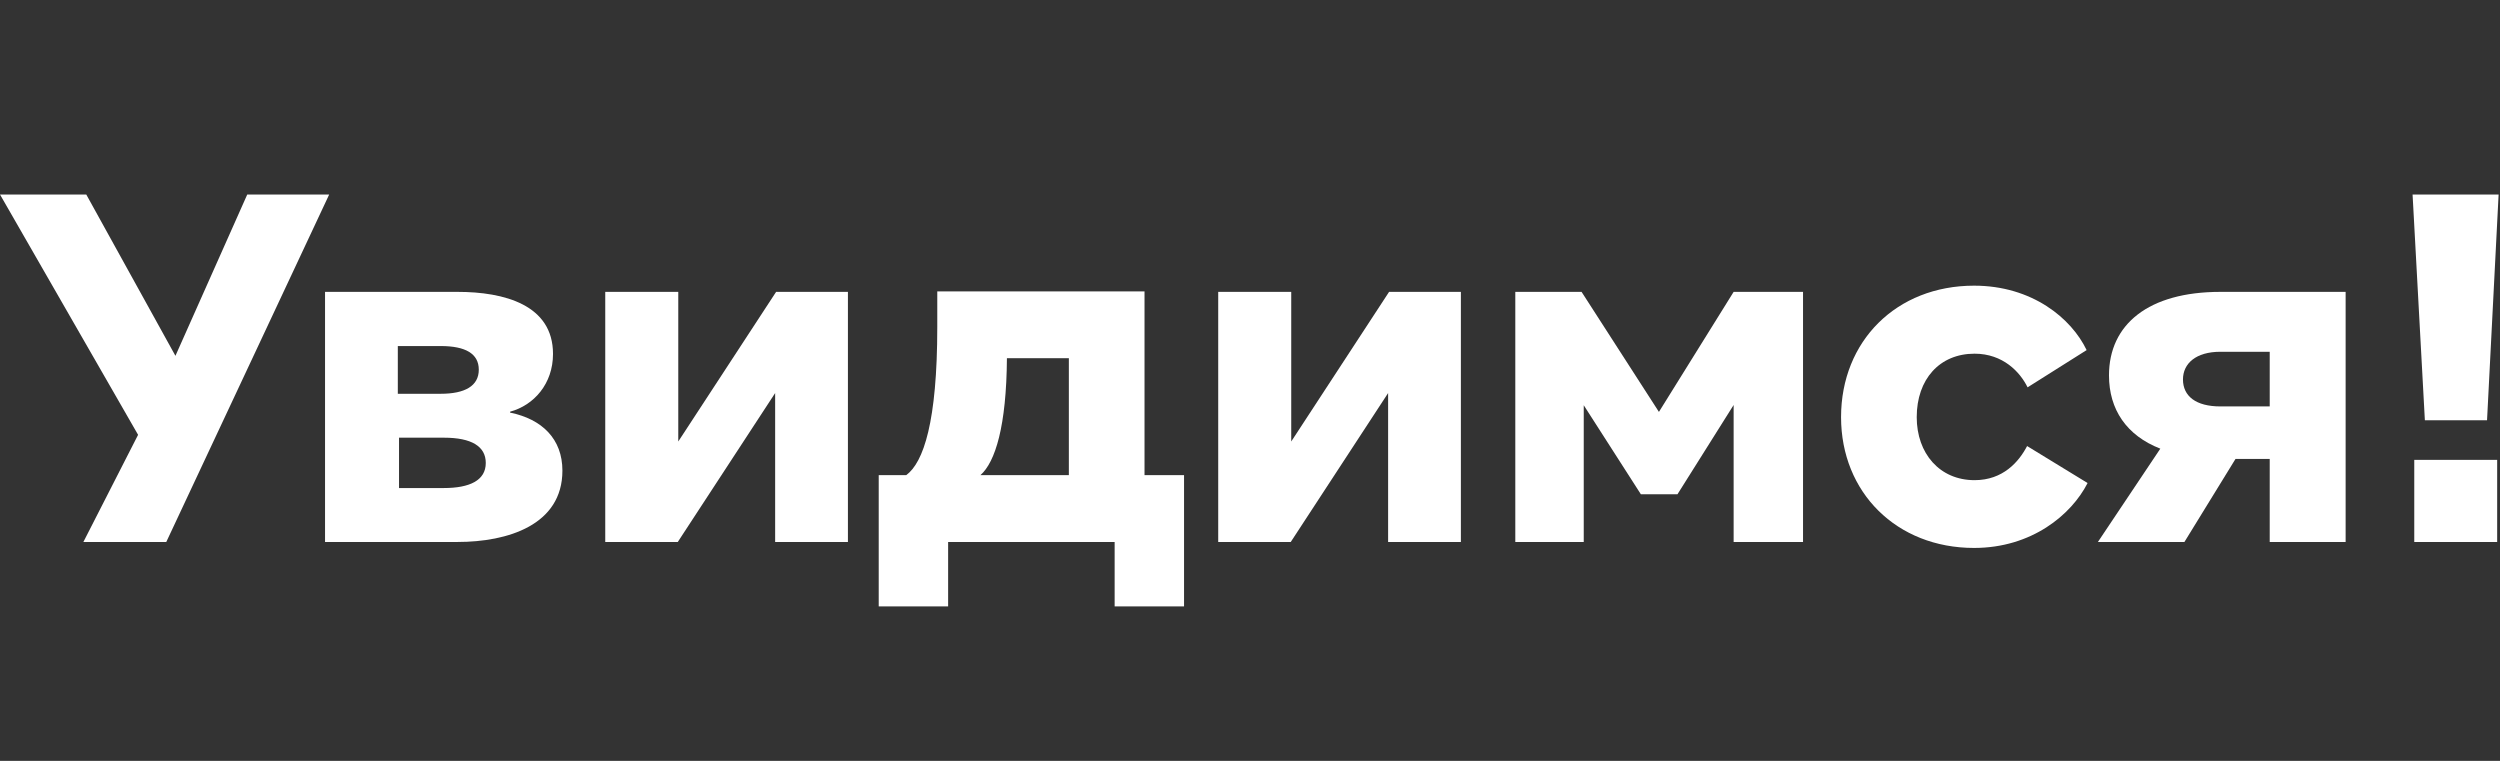
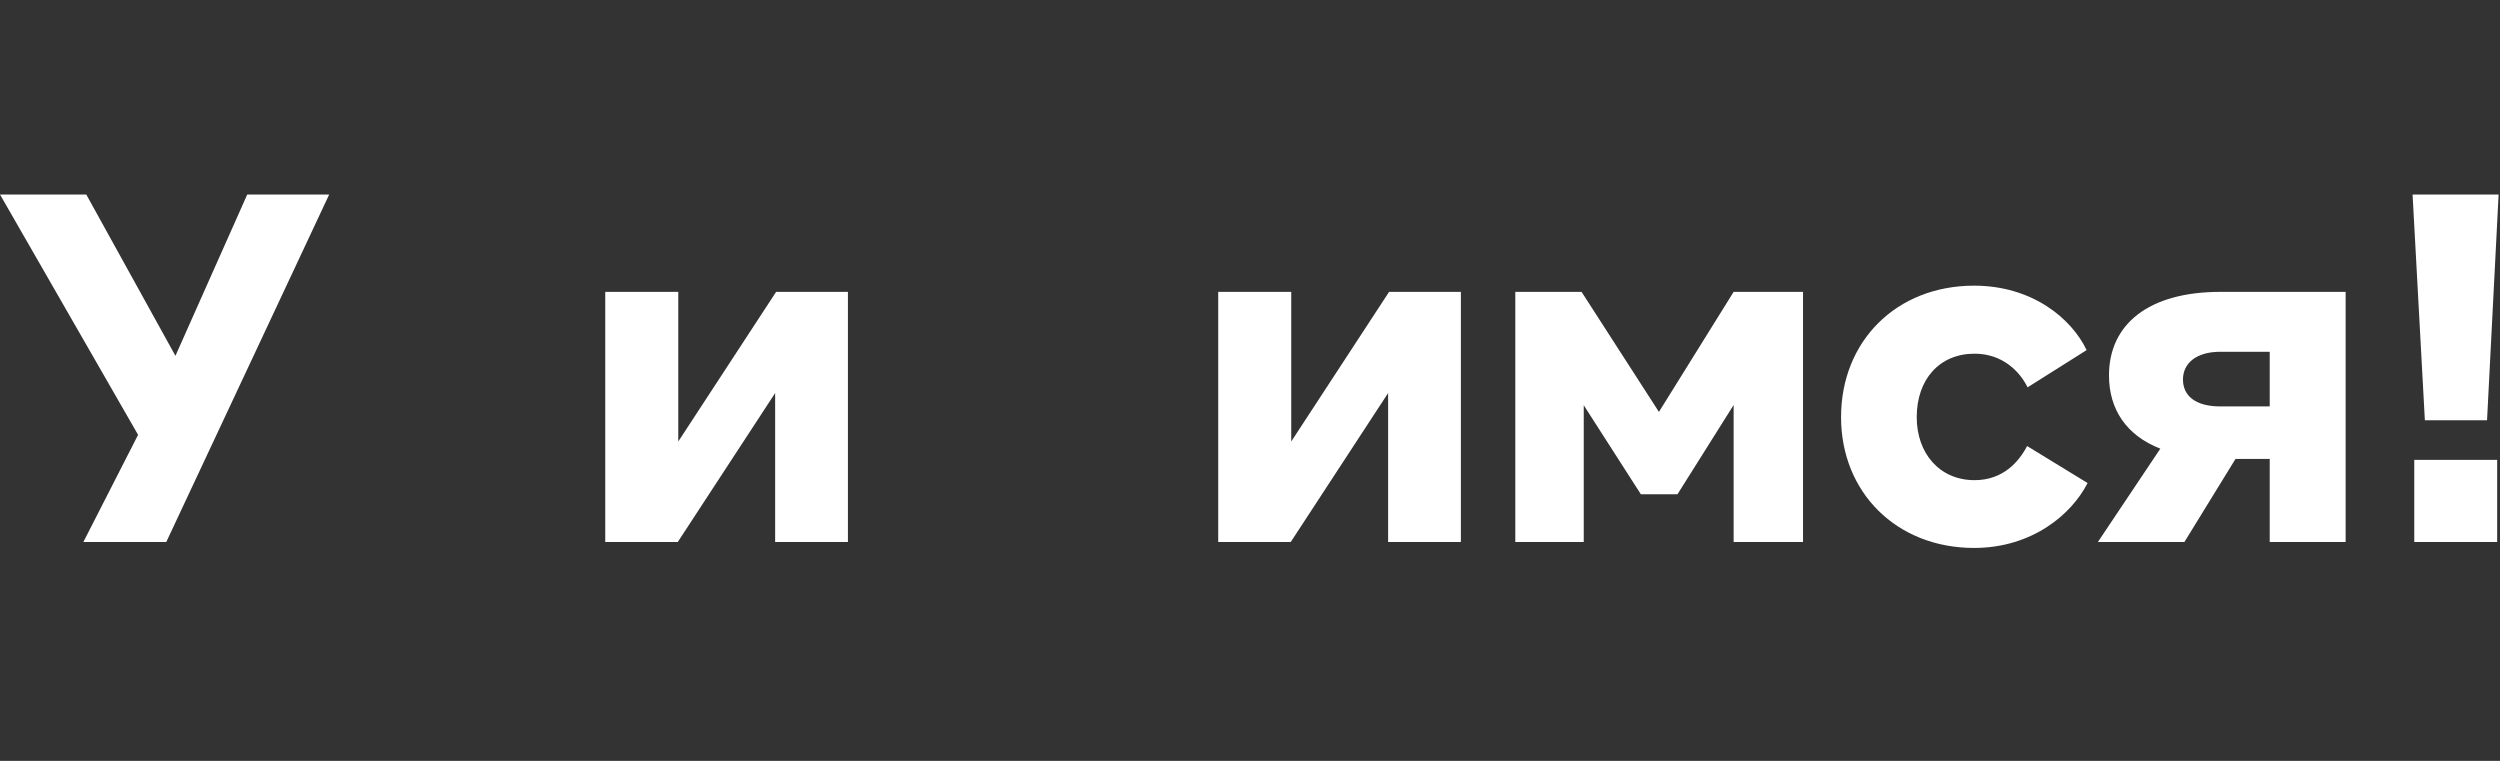
<svg xmlns="http://www.w3.org/2000/svg" width="437" height="133" viewBox="0 0 437 133" fill="none">
  <rect x="0" y="0" width="437" height="133" fill="#333333" stroke="none" />
  <path d="M0 34L24.137 76.007L14.575 94.737H29.065L57.541 34H43.219L30.666 62.199L15.08 34H0Z" fill="white" />
-   <path d="M56.817 51.02V94.737H79.985C88.746 94.737 98.309 91.775 98.309 82.264C98.309 76.716 94.728 73.254 89.168 72.127V71.961C93.338 70.834 96.666 67.08 96.666 61.866C96.666 53.272 88.115 51.02 79.985 51.02H56.817ZM69.538 68.832V60.489H77.036C81.375 60.489 83.692 61.824 83.692 64.619C83.692 67.455 81.29 68.832 77.036 68.832H69.538ZM69.749 85.309V76.507H77.584C82.47 76.507 84.913 78.051 84.913 80.929C84.913 83.975 82.091 85.309 77.584 85.309H69.749Z" fill="white" />
  <path d="M118.562 51.02H105.798V94.737H118.477L135.495 68.707V94.737H148.217V51.02H135.664L118.562 77.175V51.02Z" fill="white" />
-   <path d="M153.6 83.057V106H165.732V94.737H194.839V106H206.971V83.057H200.063V50.936H163.836V57.152C163.836 73.713 161.435 80.846 158.402 83.057H153.6ZM186.836 83.057H171.377C173.988 80.763 175.926 74.463 176.01 62.617H186.836V83.057Z" fill="white" />
  <path d="M225.708 51.02H212.944V94.737H225.624L242.642 68.707V94.737H255.363V51.02H242.81L225.708 77.175V51.02Z" fill="white" />
  <path d="M276.459 51.02H264.875V94.737H276.838V70.834L286.821 86.394H293.224L303.039 70.793V94.737H315.17V51.02H303.039L289.98 72.002L276.459 51.02Z" fill="white" />
  <path d="M345.07 95.78C355.137 95.78 362.088 89.981 364.91 84.433L354.337 77.968C352.905 80.721 350.125 83.933 345.154 83.933C339.046 83.933 335.044 79.261 335.044 72.92C335.044 66.287 339.046 61.824 345.154 61.824C350.125 61.824 353.115 65.036 354.421 67.706L364.742 61.198C362.088 55.65 355.222 49.935 345.07 49.935C331.506 49.935 321.818 59.613 321.818 72.92C321.818 86.06 331.506 95.78 345.07 95.78Z" fill="white" />
  <path d="M366.713 94.737H381.836L390.766 80.22H396.747V94.737H410.016V51.02H388.112C375.559 51.02 368.651 56.693 368.651 65.62C368.651 71.585 371.726 76.132 377.623 78.426L366.713 94.737ZM396.747 61.49V71.043H388.112C383.857 71.043 381.583 69.249 381.583 66.329C381.583 63.534 383.857 61.49 388.112 61.49H396.747Z" fill="white" />
  <path d="M436.757 34H421.718L423.867 73.462H434.735L436.757 34ZM436.504 80.387H422.013V94.737H436.504V80.387Z" fill="white" />
</svg>